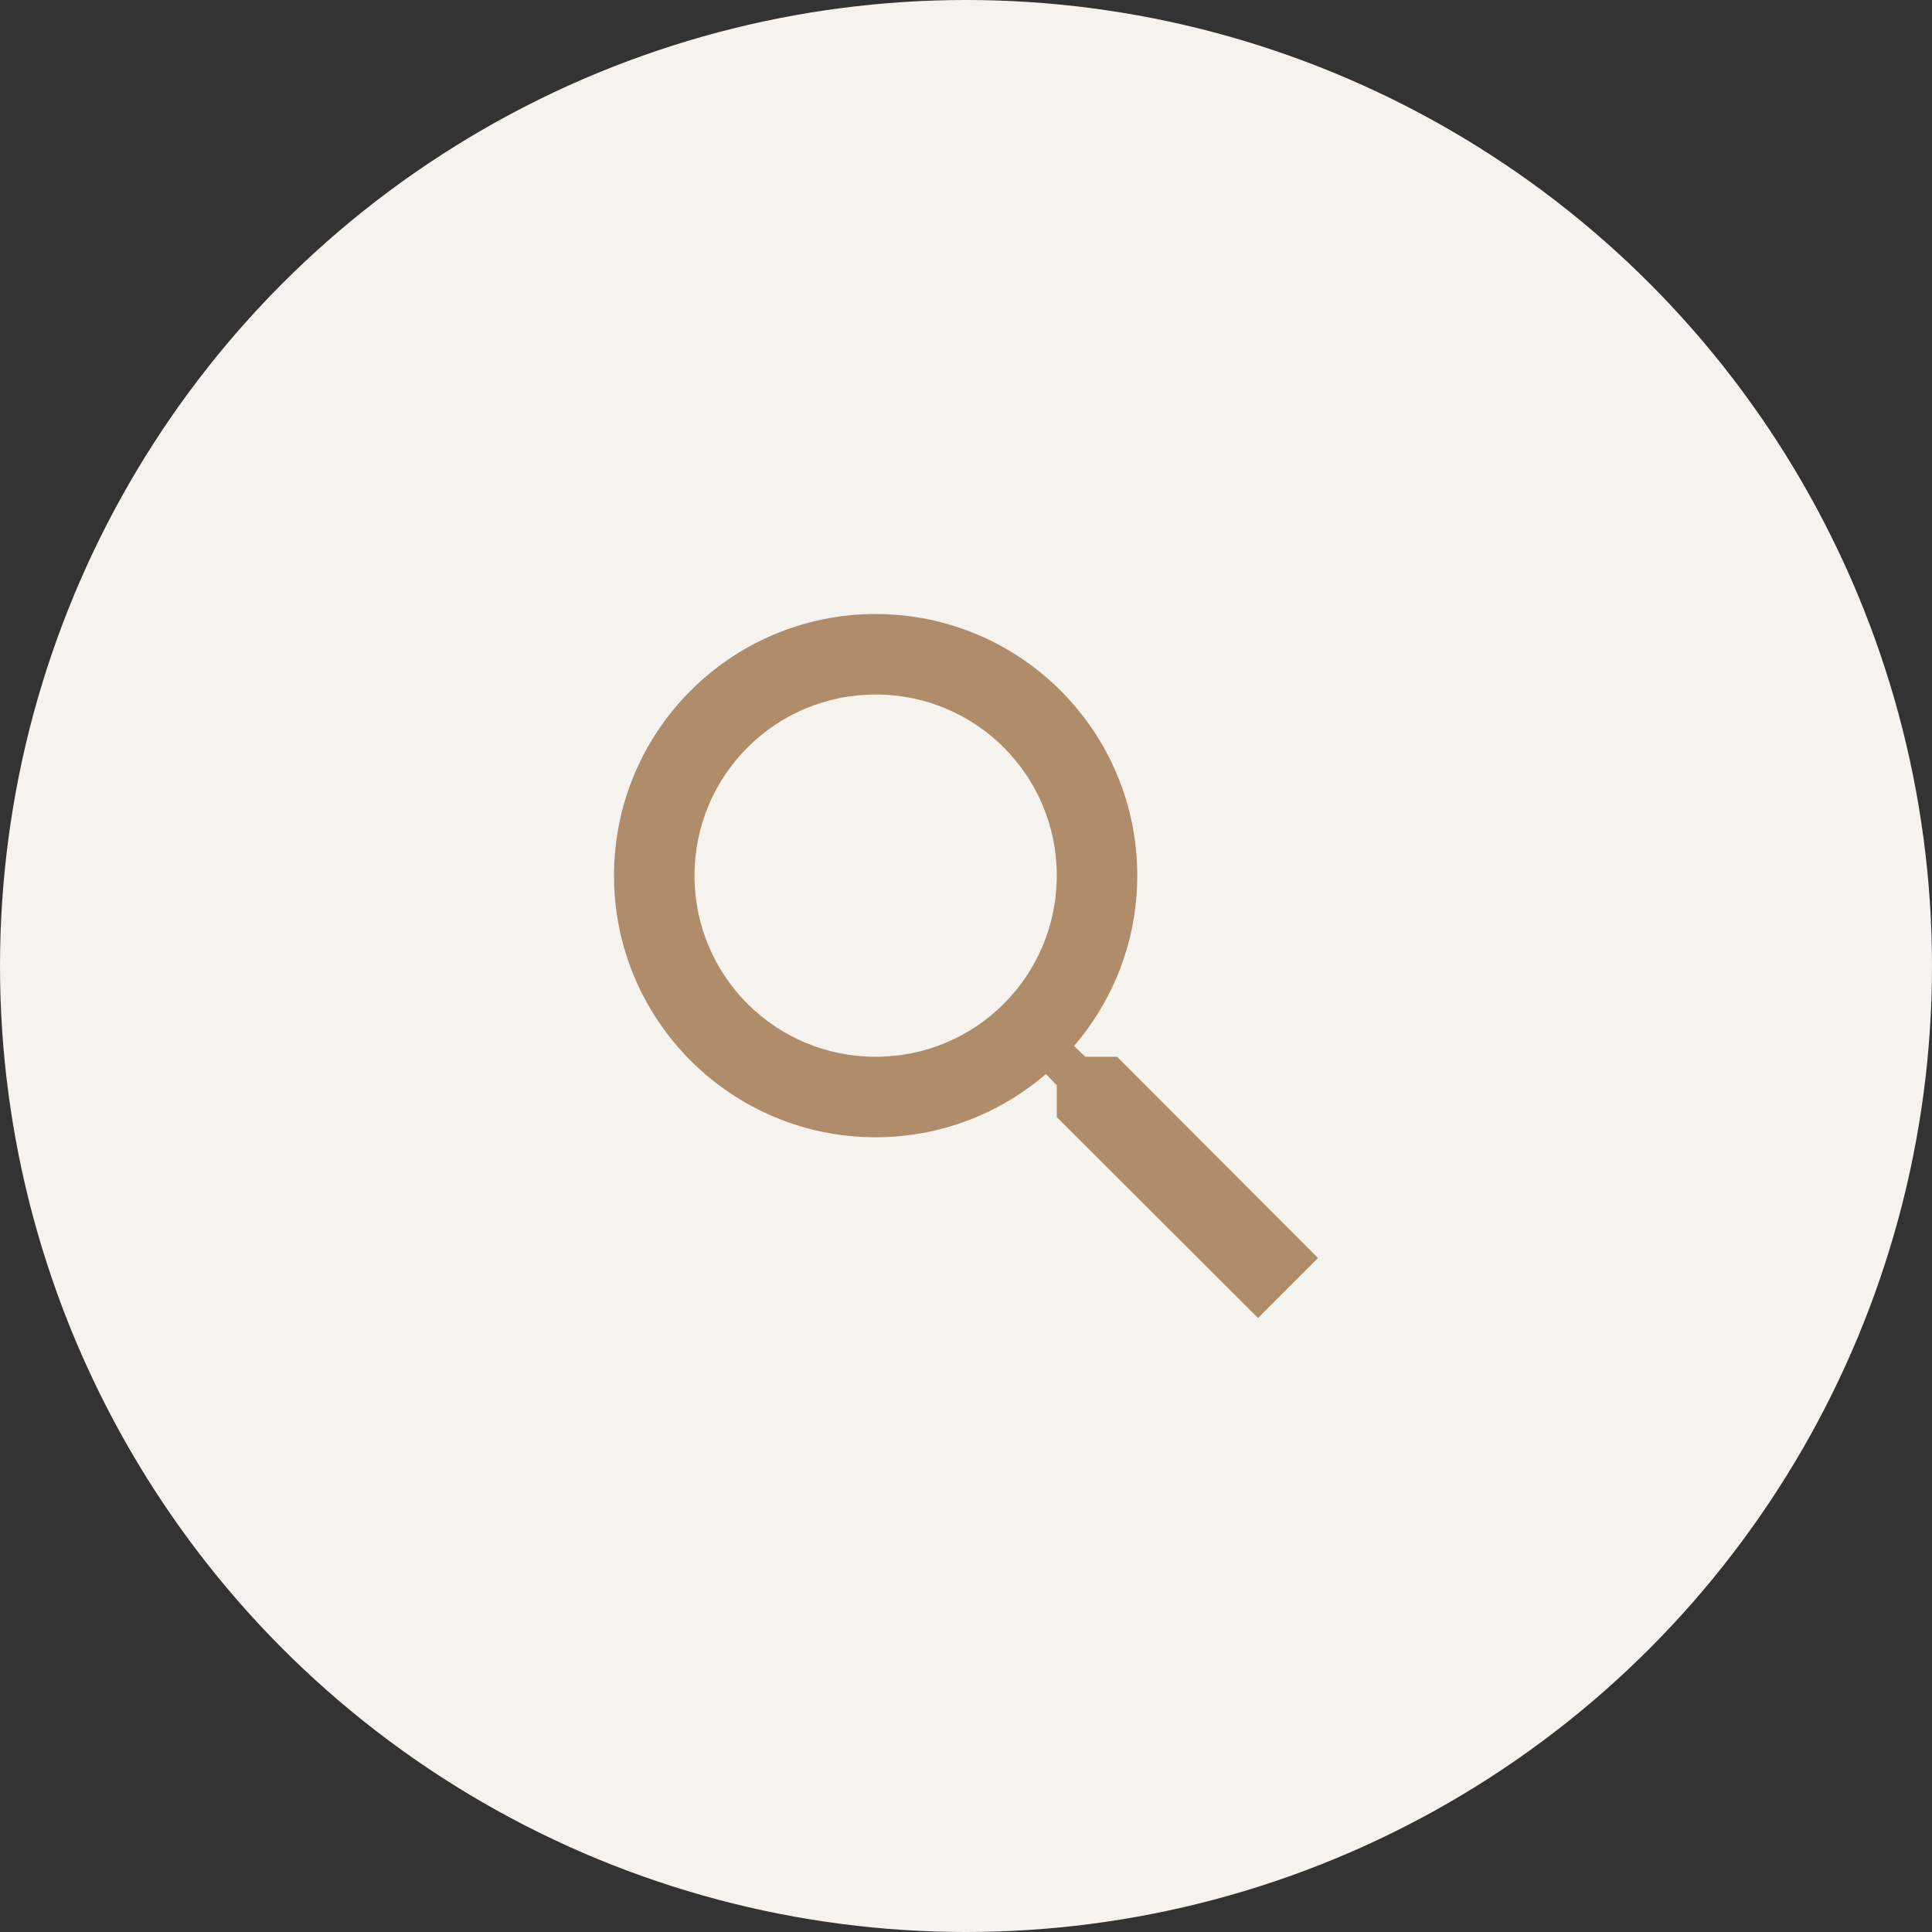
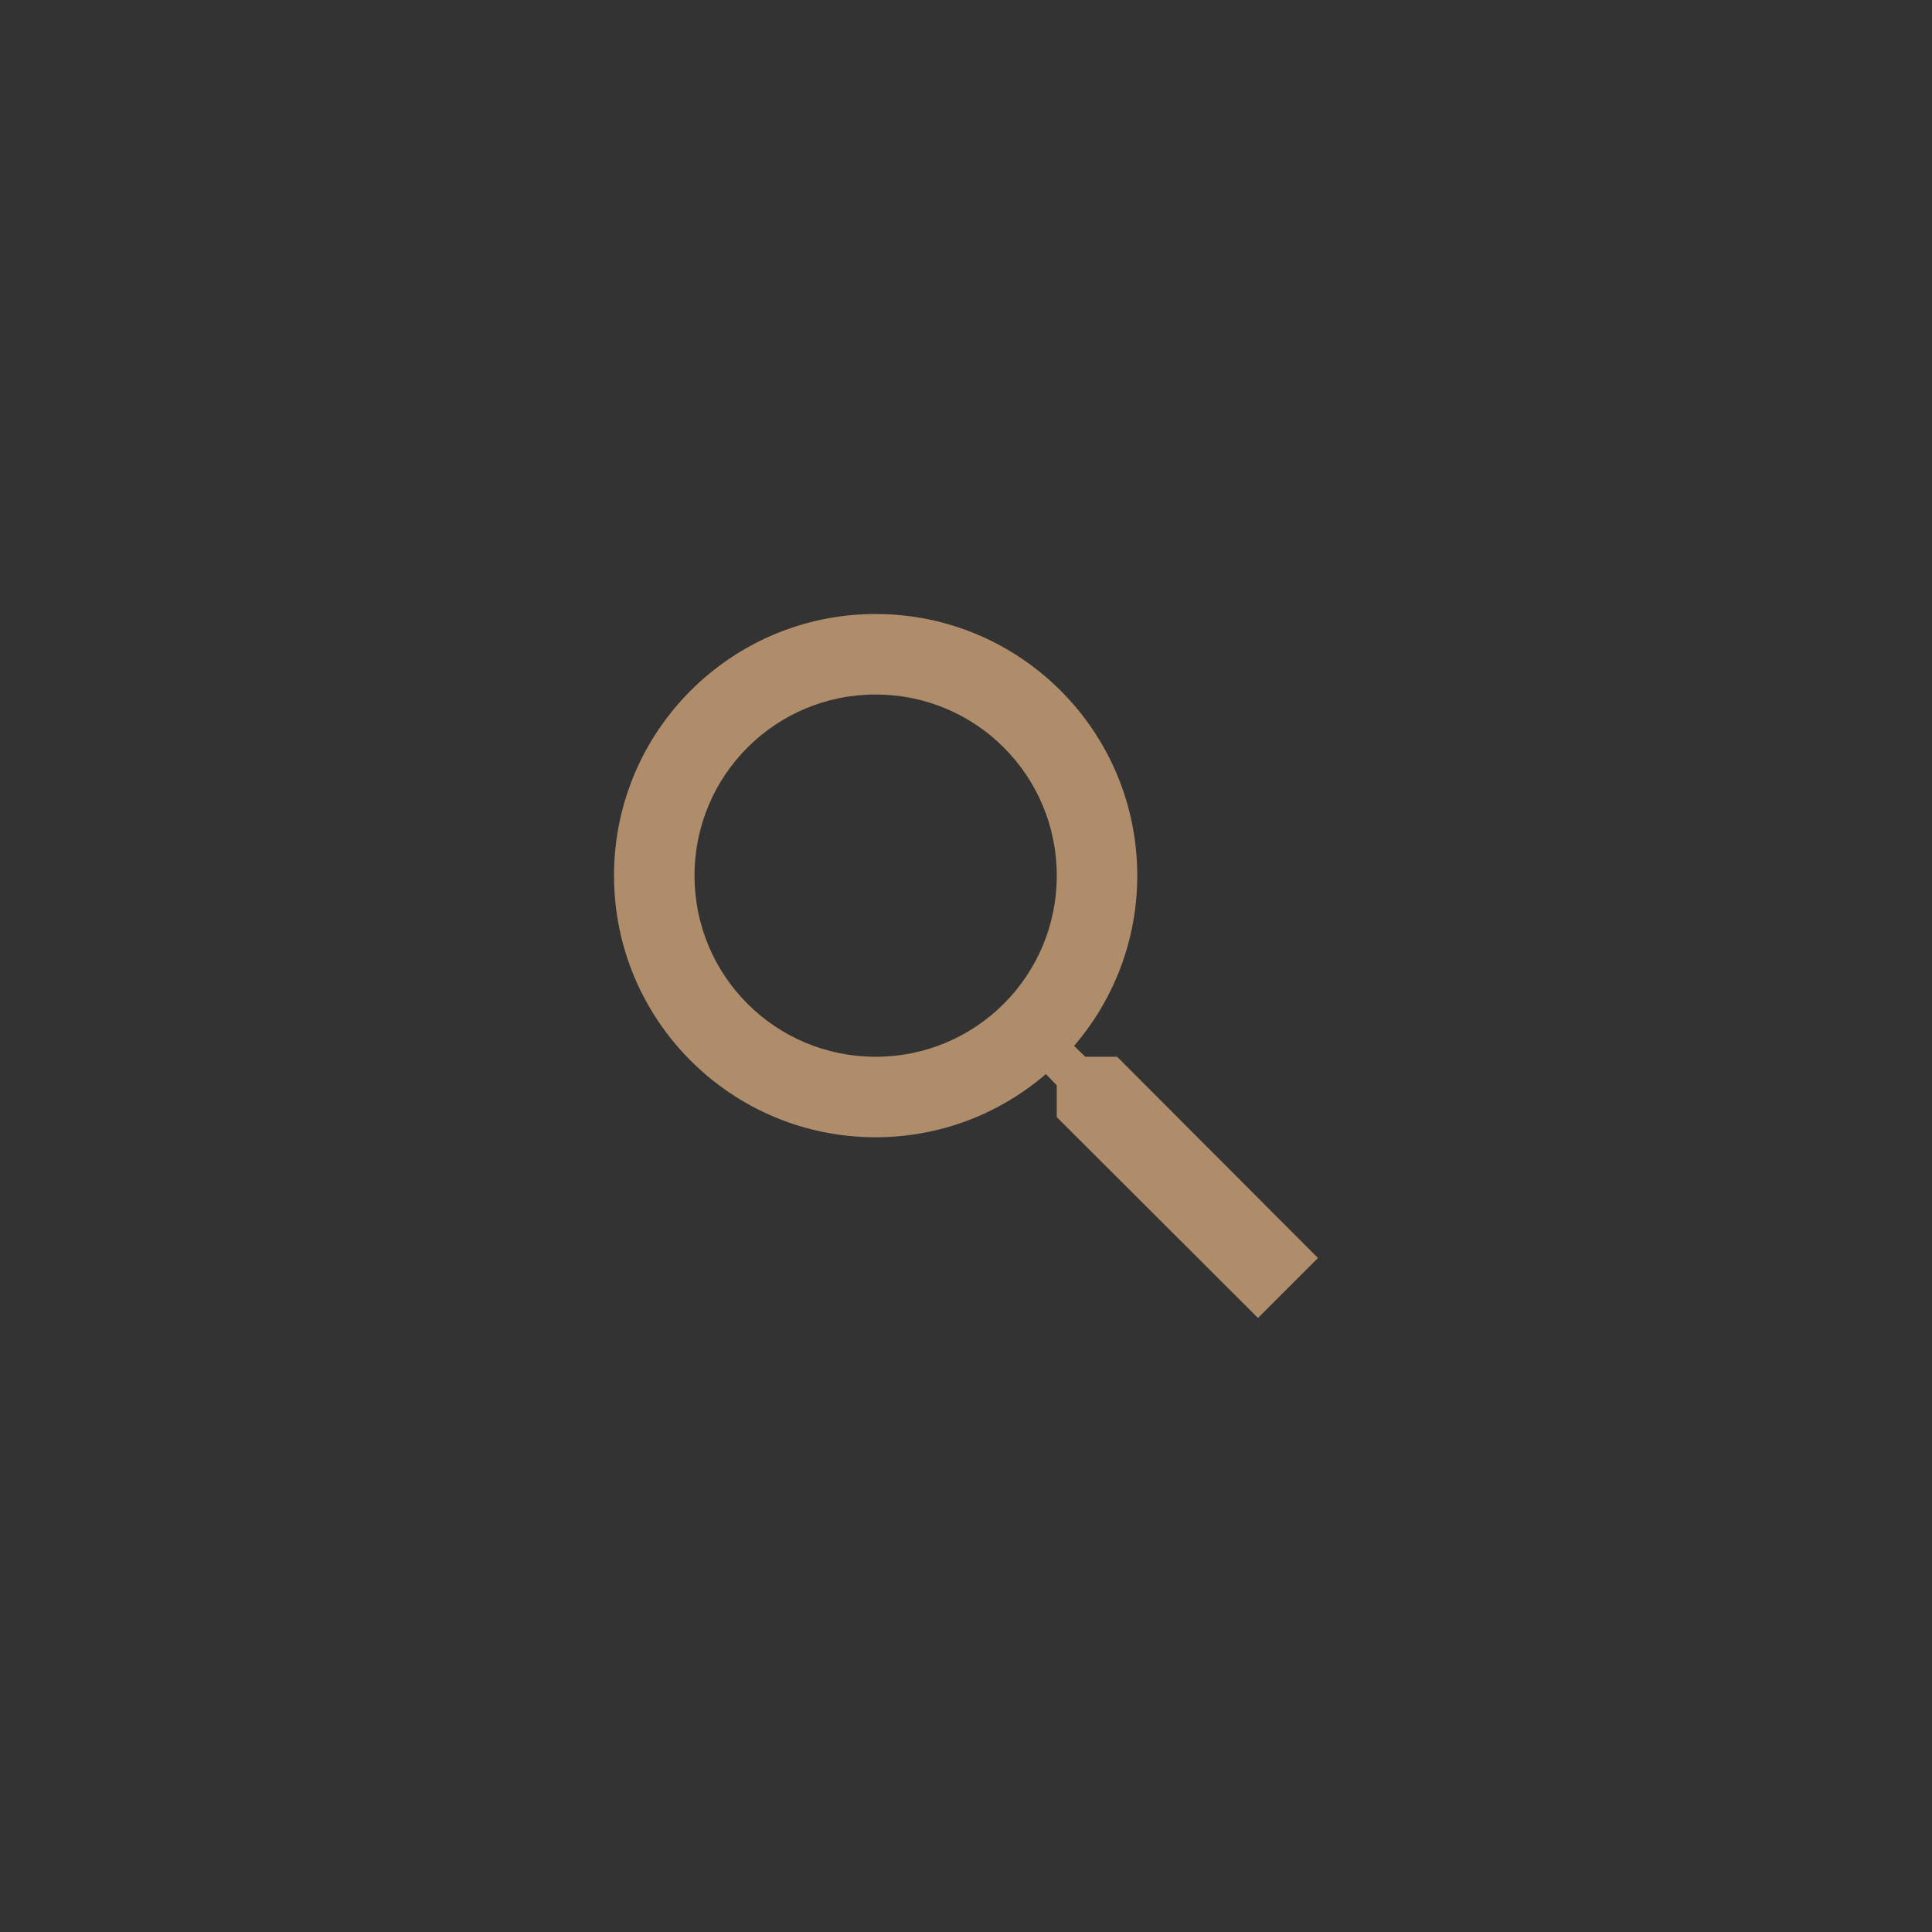
<svg xmlns="http://www.w3.org/2000/svg" width="400" height="400" viewBox="0 0 400 400" fill="none">
  <rect x="0" y="0" width="400" height="400" fill="#333333" stroke="none" />
-   <circle cx="200" cy="200" r="200" fill="#F6F2EE" />
  <path d="M231.292 218.792H224.708L222.375 216.542C230.542 207.042 235.458 194.708 235.458 181.292C235.458 151.375 211.208 127.125 181.292 127.125C151.375 127.125 127.125 151.375 127.125 181.292C127.125 211.208 151.375 235.458 181.292 235.458C194.708 235.458 207.042 230.542 216.542 222.375L218.792 224.708V231.292L260.458 272.875L272.875 260.458L231.292 218.792ZM181.292 218.792C160.542 218.792 143.792 202.042 143.792 181.292C143.792 160.542 160.542 143.792 181.292 143.792C202.042 143.792 218.792 160.542 218.792 181.292C218.792 202.042 202.042 218.792 181.292 218.792Z" fill="#B08D6A" />
</svg>